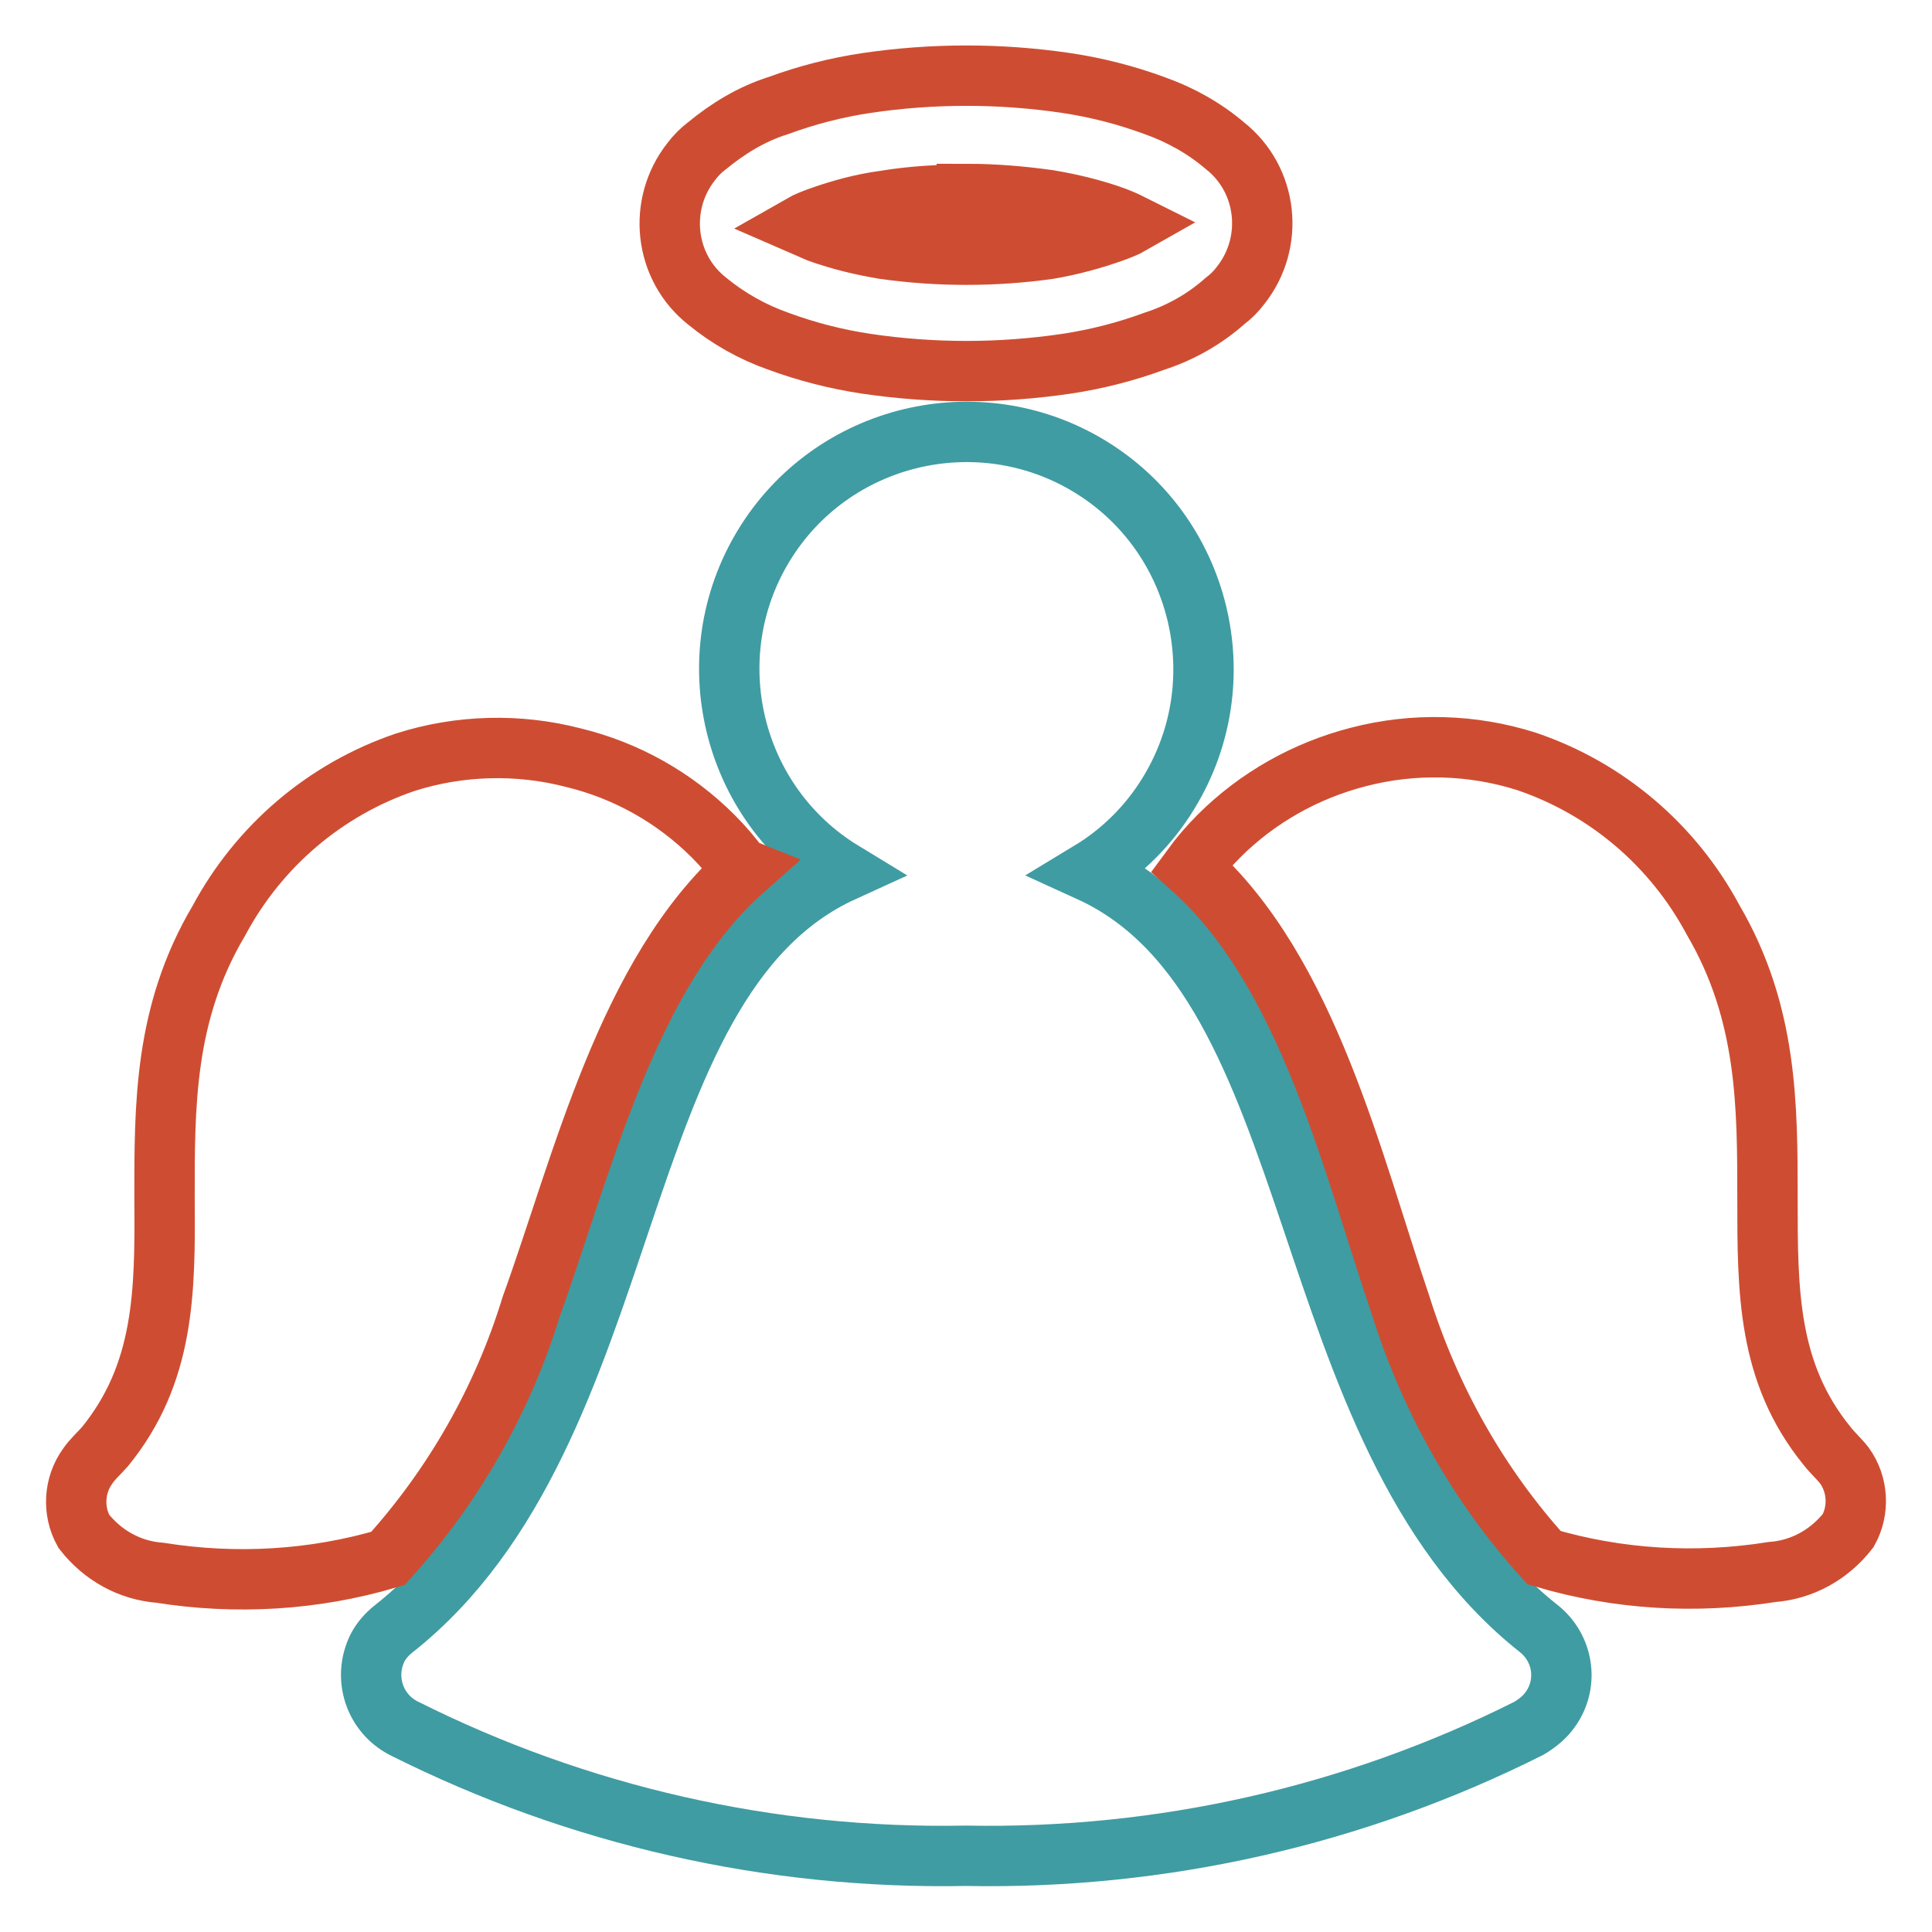
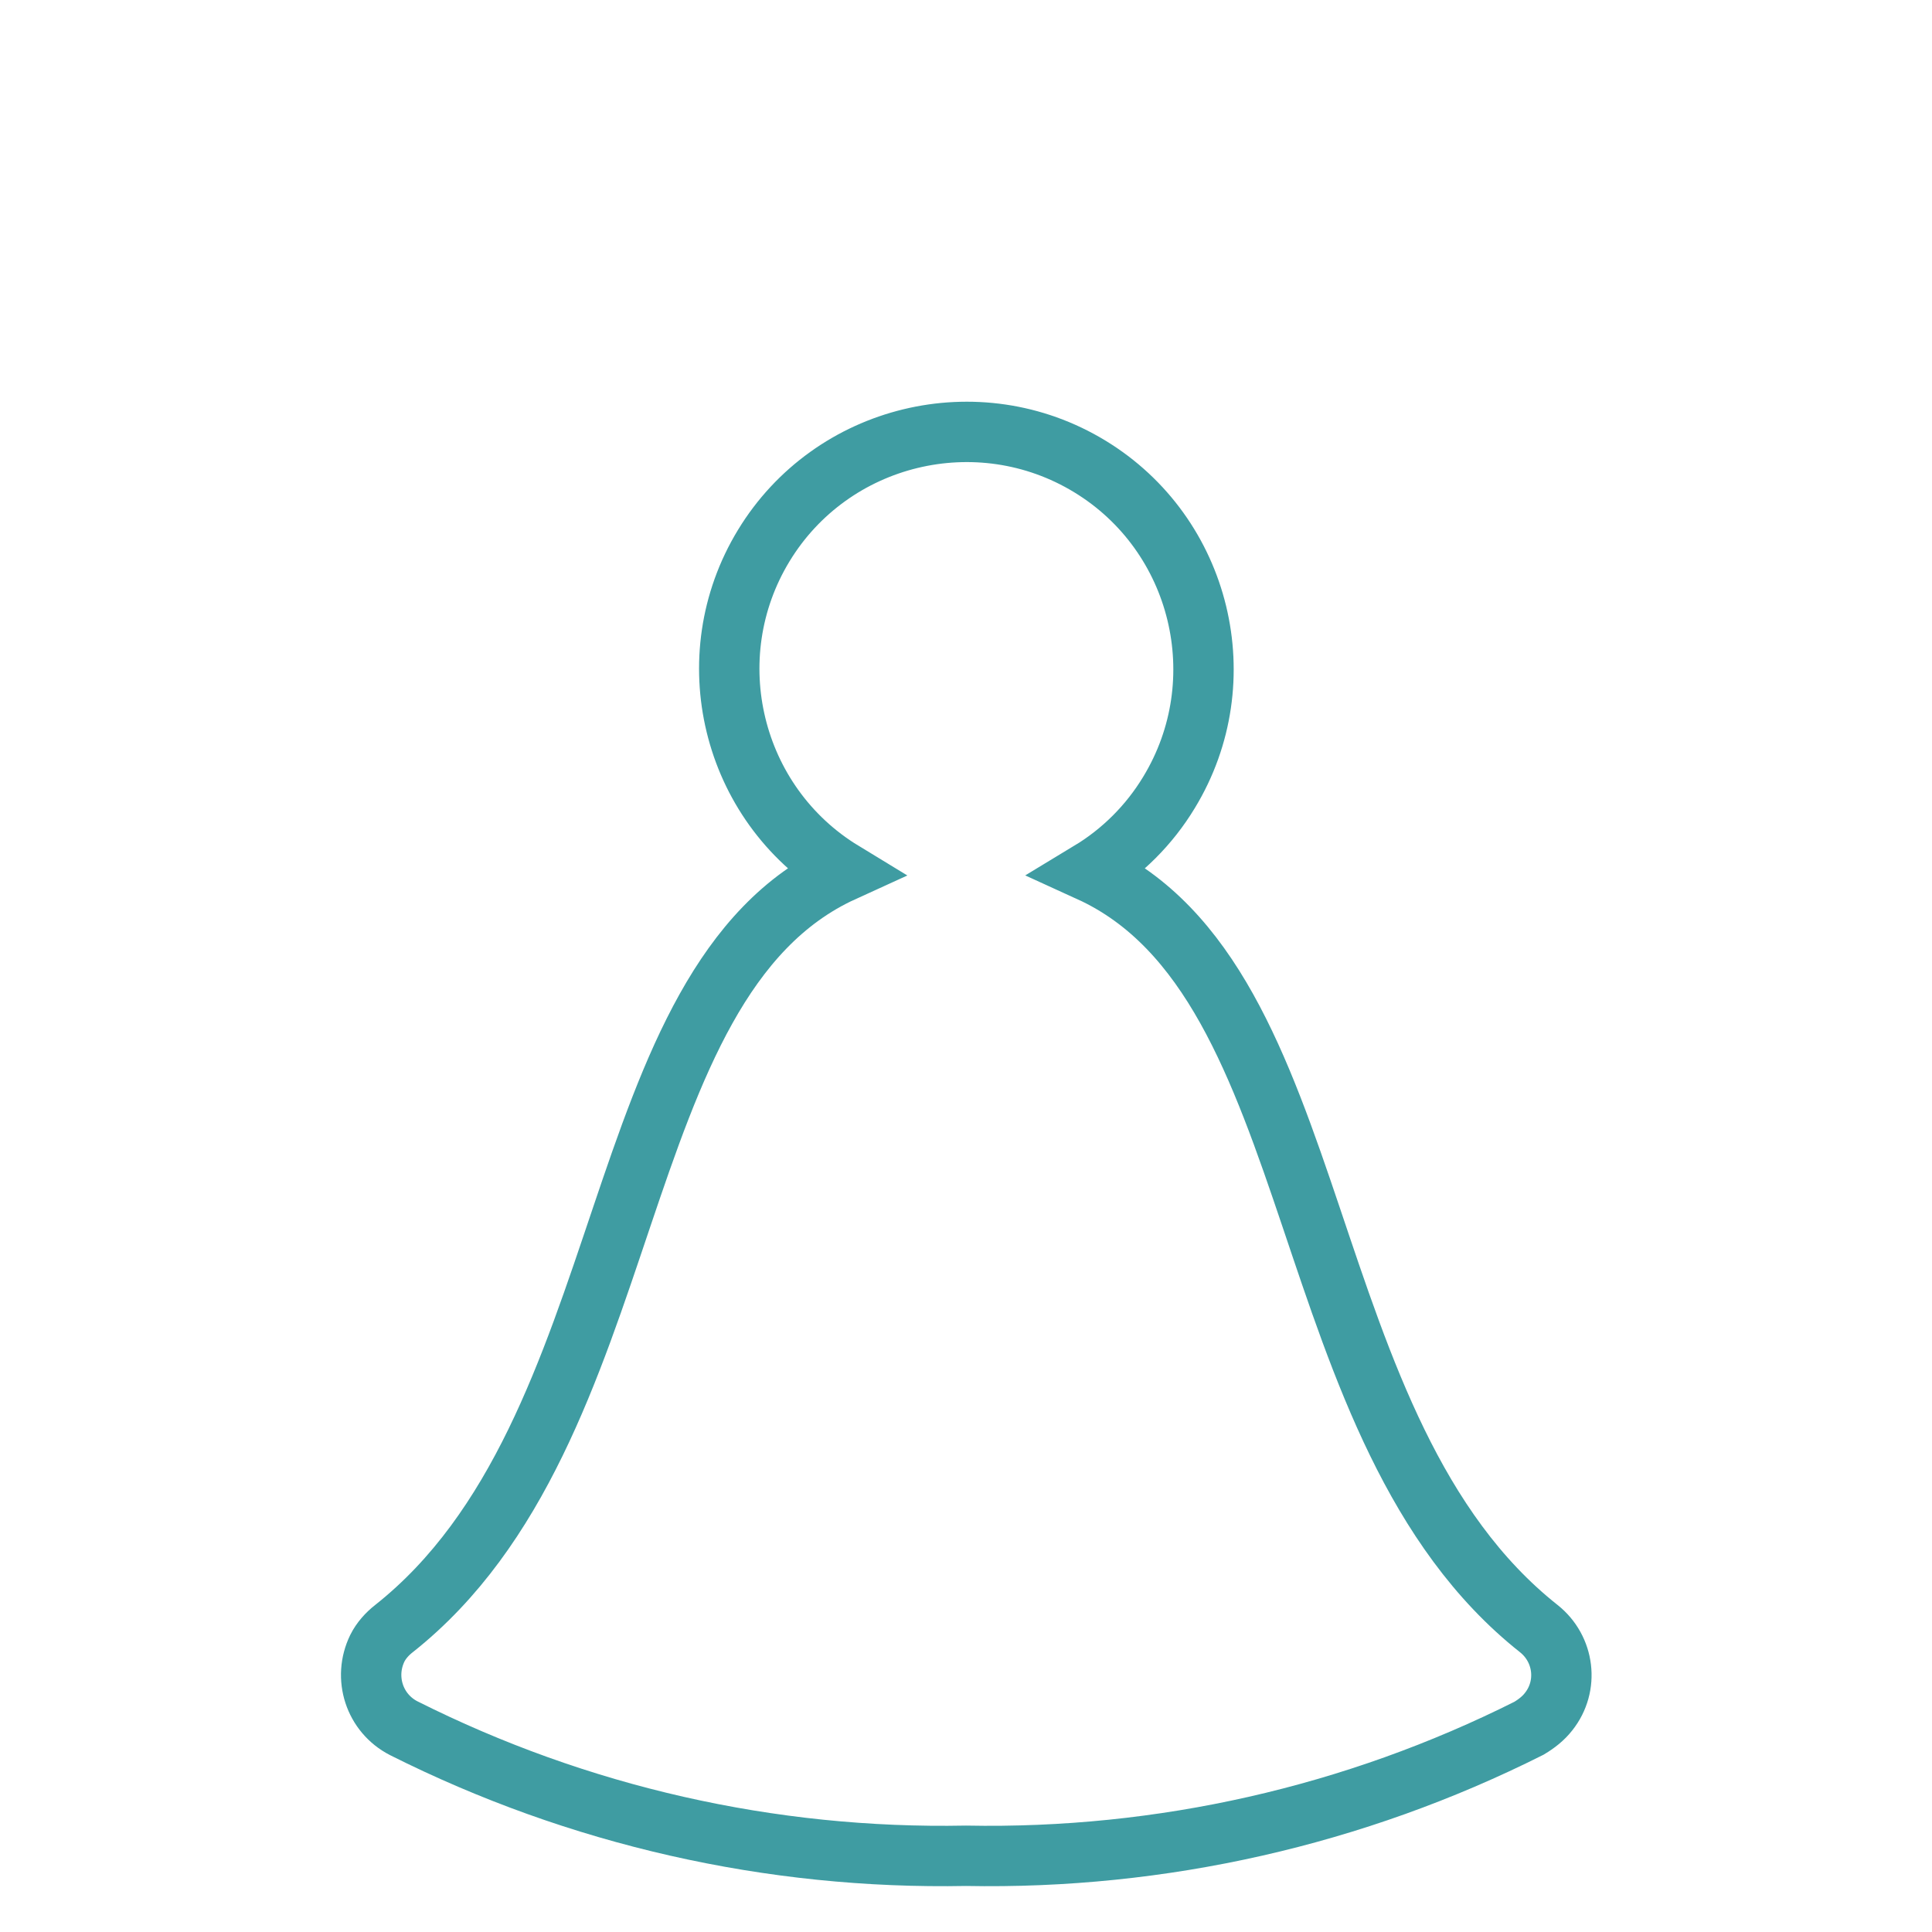
<svg xmlns="http://www.w3.org/2000/svg" version="1.1" x="0px" y="0px" viewBox="0 0 256 256" enable-background="new 0 0 256 256" xml:space="preserve">
  <g>
    <path stroke-width="8" fill-opacity="0" stroke="#3f9ca2" d="M128,245.9c-25.9,0.5-51.4-5.3-74.5-16.9c-3.9-2-5.4-6.7-3.5-10.6c0.5-1,1.3-1.9,2.2-2.6 c33.1-26.2,27.5-85.7,59.5-100.3c-14.8-9-19.5-28.4-10.5-43.2c9-14.8,28.4-19.5,43.2-10.5c14.8,9,19.5,28.4,10.5,43.2 c-2.6,4.3-6.2,7.9-10.5,10.5c32,14.6,26.4,74.1,59.5,100.3c3.4,2.7,4,7.6,1.3,11c-0.7,0.9-1.6,1.6-2.6,2.2 C179.5,240.6,153.9,246.4,128,245.9L128,245.9z" />
-     <path stroke-width="8" fill-opacity="0" stroke="#ce4d32" d="M98.1,115c-1.1-1.5-2.3-2.9-3.6-4.2c-5.1-5.1-11.5-8.7-18.5-10.4c-7.3-1.9-15.1-1.7-22.3,0.6 c-10.6,3.6-19.4,11.1-24.7,21c-7.3,12.3-7.2,24.6-7.2,36.9c0.1,12.3,0,23.1-7.9,32.8c-0.8,0.9-1.7,1.7-2.3,2.6 c-1.8,2.5-2,5.9-0.5,8.6c2.5,3.2,6.1,5.2,10.1,5.5c10.1,1.6,20.4,1,30.2-1.9c8.7-9.6,15.2-21,19-33.4c6.8-18.8,12.7-44.2,28.2-57.9 L98.1,115z M128,25.8c-3.6,0-7.2,0.2-10.8,0.8c-3,0.4-5.9,1.2-8.7,2.2c-0.8,0.3-1.6,0.6-2.3,1l2.3,1c2.8,1,5.7,1.7,8.7,2.2 c7.2,1,14.5,1,21.7,0c3-0.5,5.9-1.3,8.7-2.3c0.8-0.3,1.6-0.6,2.3-1c-0.8-0.4-1.5-0.7-2.3-1c-2.8-1-5.7-1.7-8.7-2.2 c-3.6-0.5-7.2-0.8-10.8-0.8V25.8z M114.8,11c8.8-1.3,17.7-1.3,26.5,0c4,0.6,7.9,1.6,11.7,3c3.4,1.2,6.6,3,9.3,5.3 c5.7,4.5,6.6,12.8,2.1,18.5c-0.6,0.8-1.3,1.5-2.1,2.1c-2.7,2.4-5.9,4.2-9.3,5.3c-3.8,1.4-7.7,2.4-11.7,3c-8.8,1.3-17.7,1.3-26.5,0 c-4-0.6-7.9-1.6-11.7-3c-3.4-1.2-6.6-3-9.4-5.3c-5.7-4.5-6.6-12.8-2.1-18.5c0.6-0.8,1.3-1.5,2.1-2.1c2.8-2.3,5.9-4.2,9.4-5.3 C106.9,12.6,110.8,11.6,114.8,11z M157.9,115c1.1-1.5,2.3-2.9,3.6-4.2c5.1-5.1,11.5-8.7,18.5-10.5c7.3-1.9,15.1-1.7,22.3,0.6 c10.6,3.6,19.4,11.1,24.7,21c7.2,12.3,7.2,24.6,7.2,36.9s0,23.1,7.9,32.8c0.7,0.9,1.6,1.7,2.3,2.6c1.8,2.5,2,5.9,0.5,8.6 c-2.5,3.2-6.1,5.2-10.1,5.5c-10.1,1.6-20.4,1-30.2-1.9c-8.7-9.6-15.1-21-19-33.4C179.2,154.2,173.3,128.7,157.9,115L157.9,115z" />
  </g>
</svg>